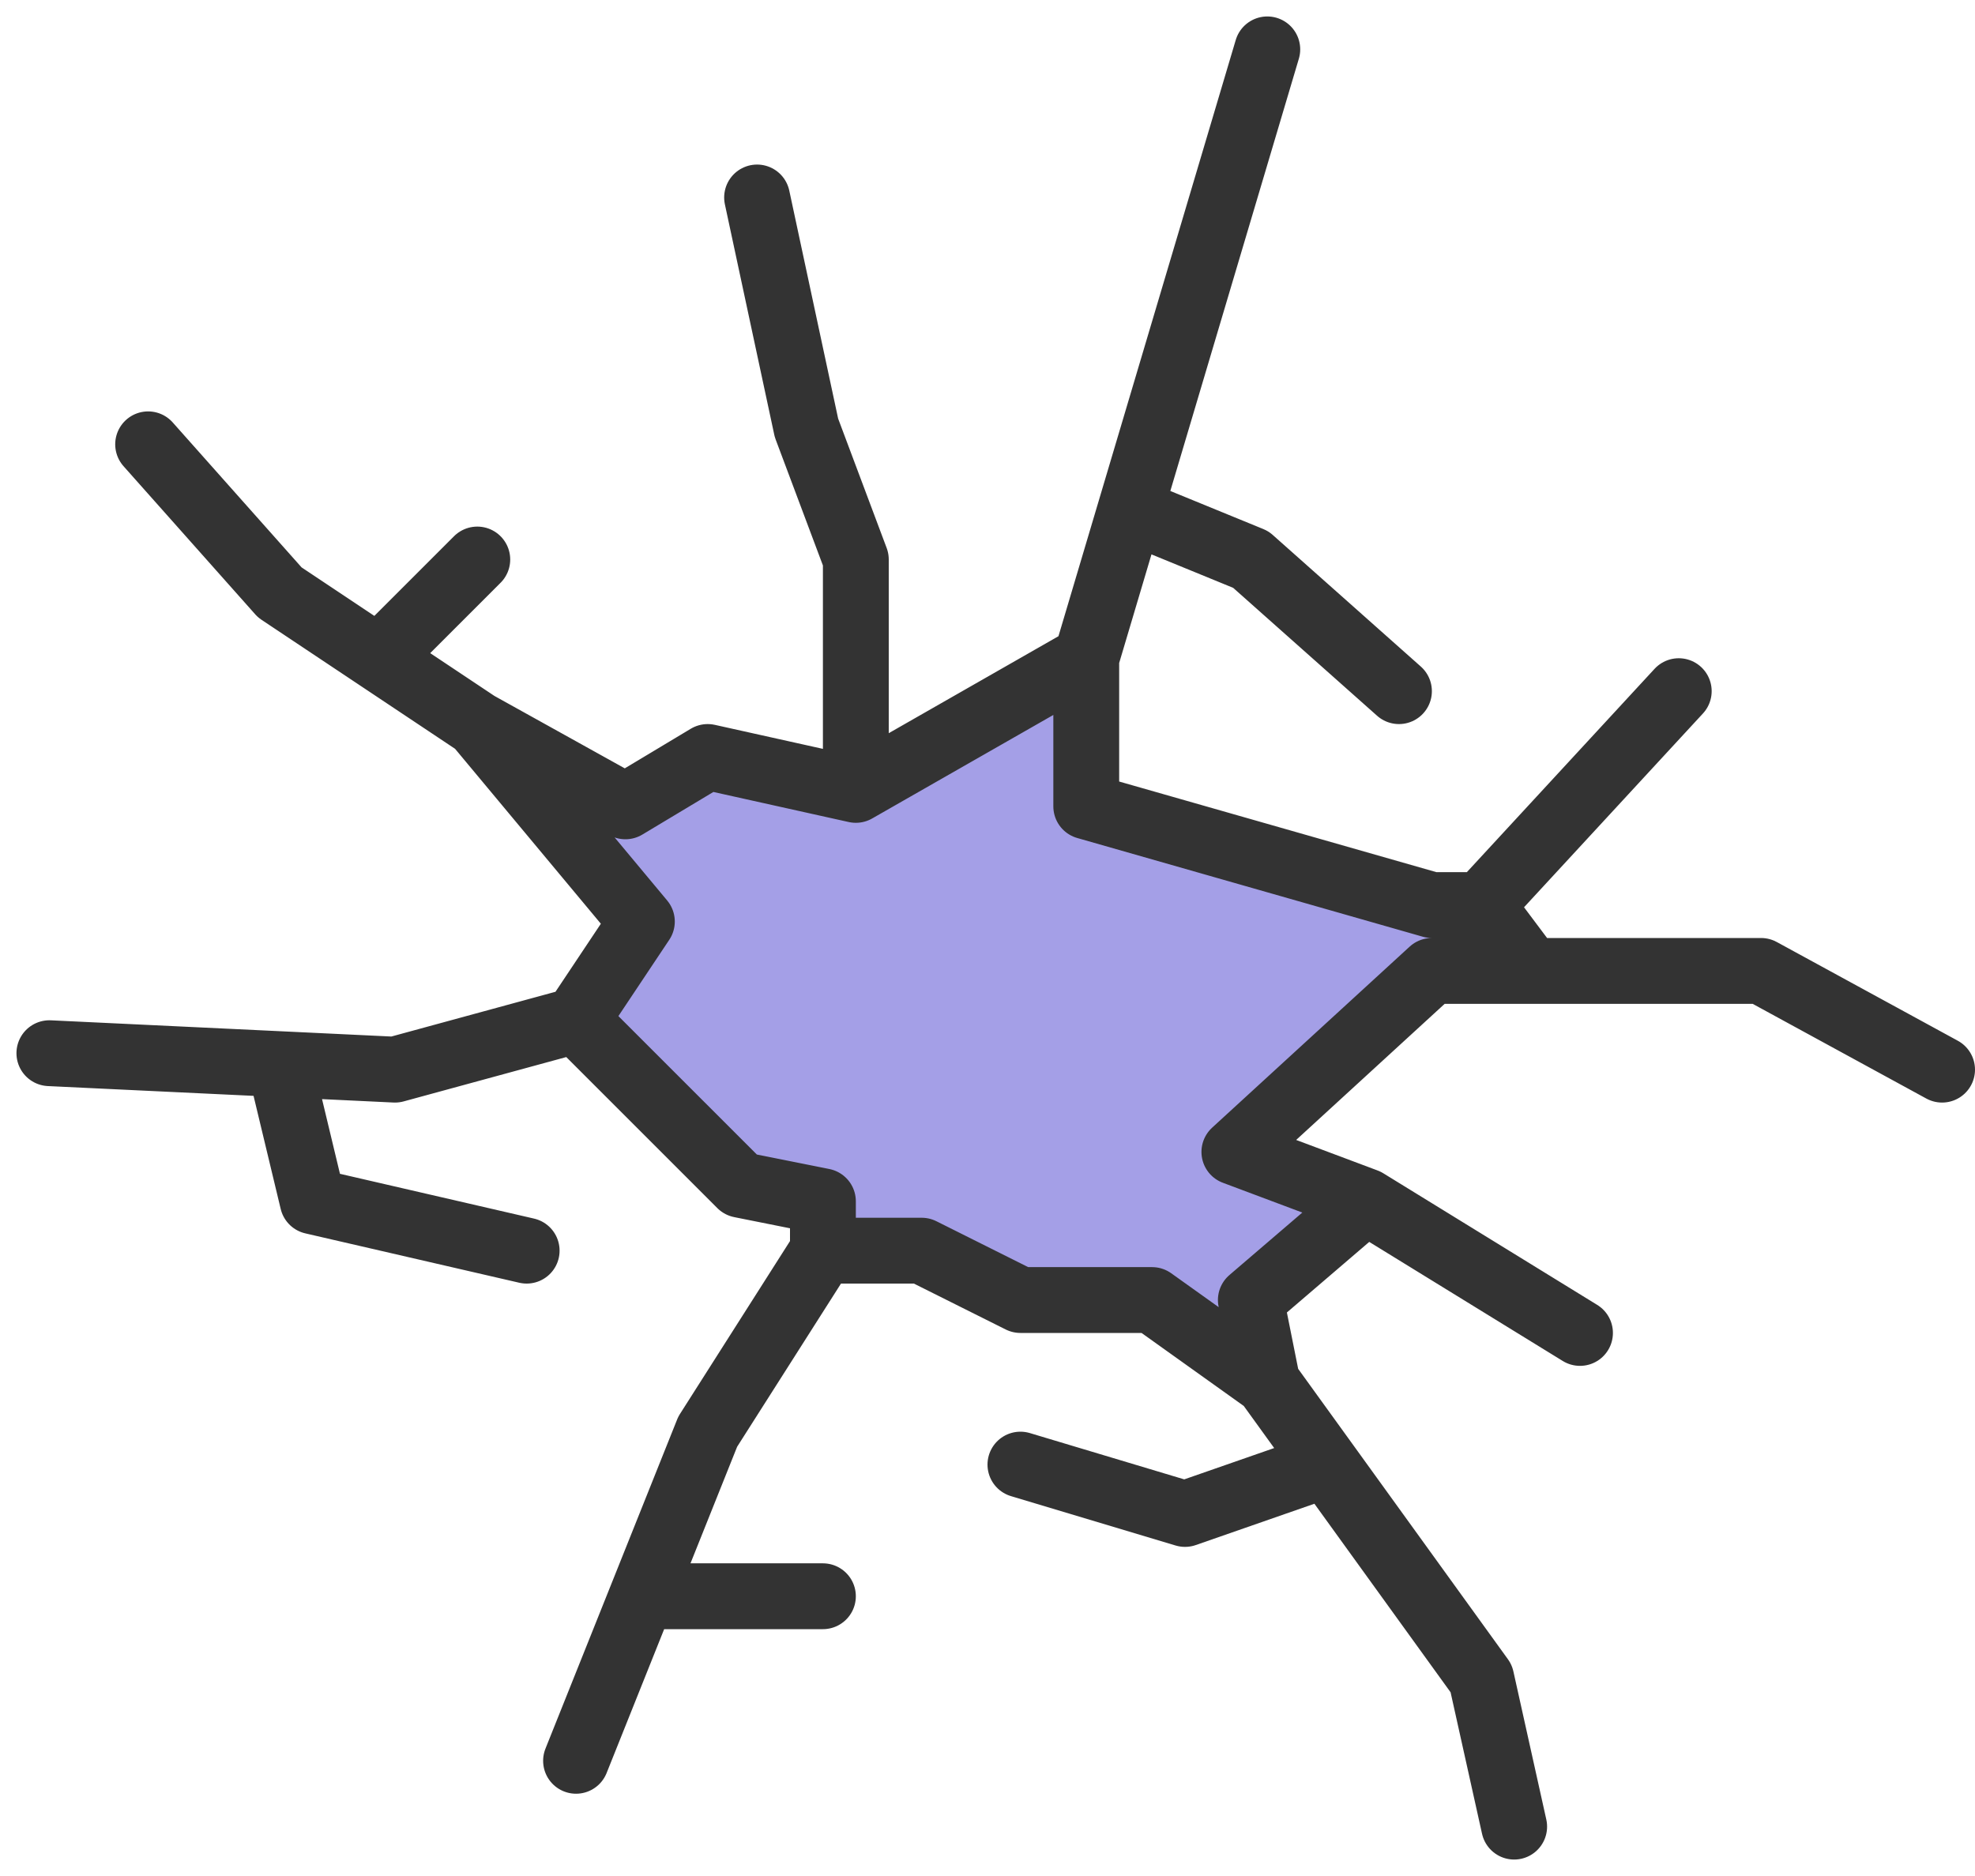
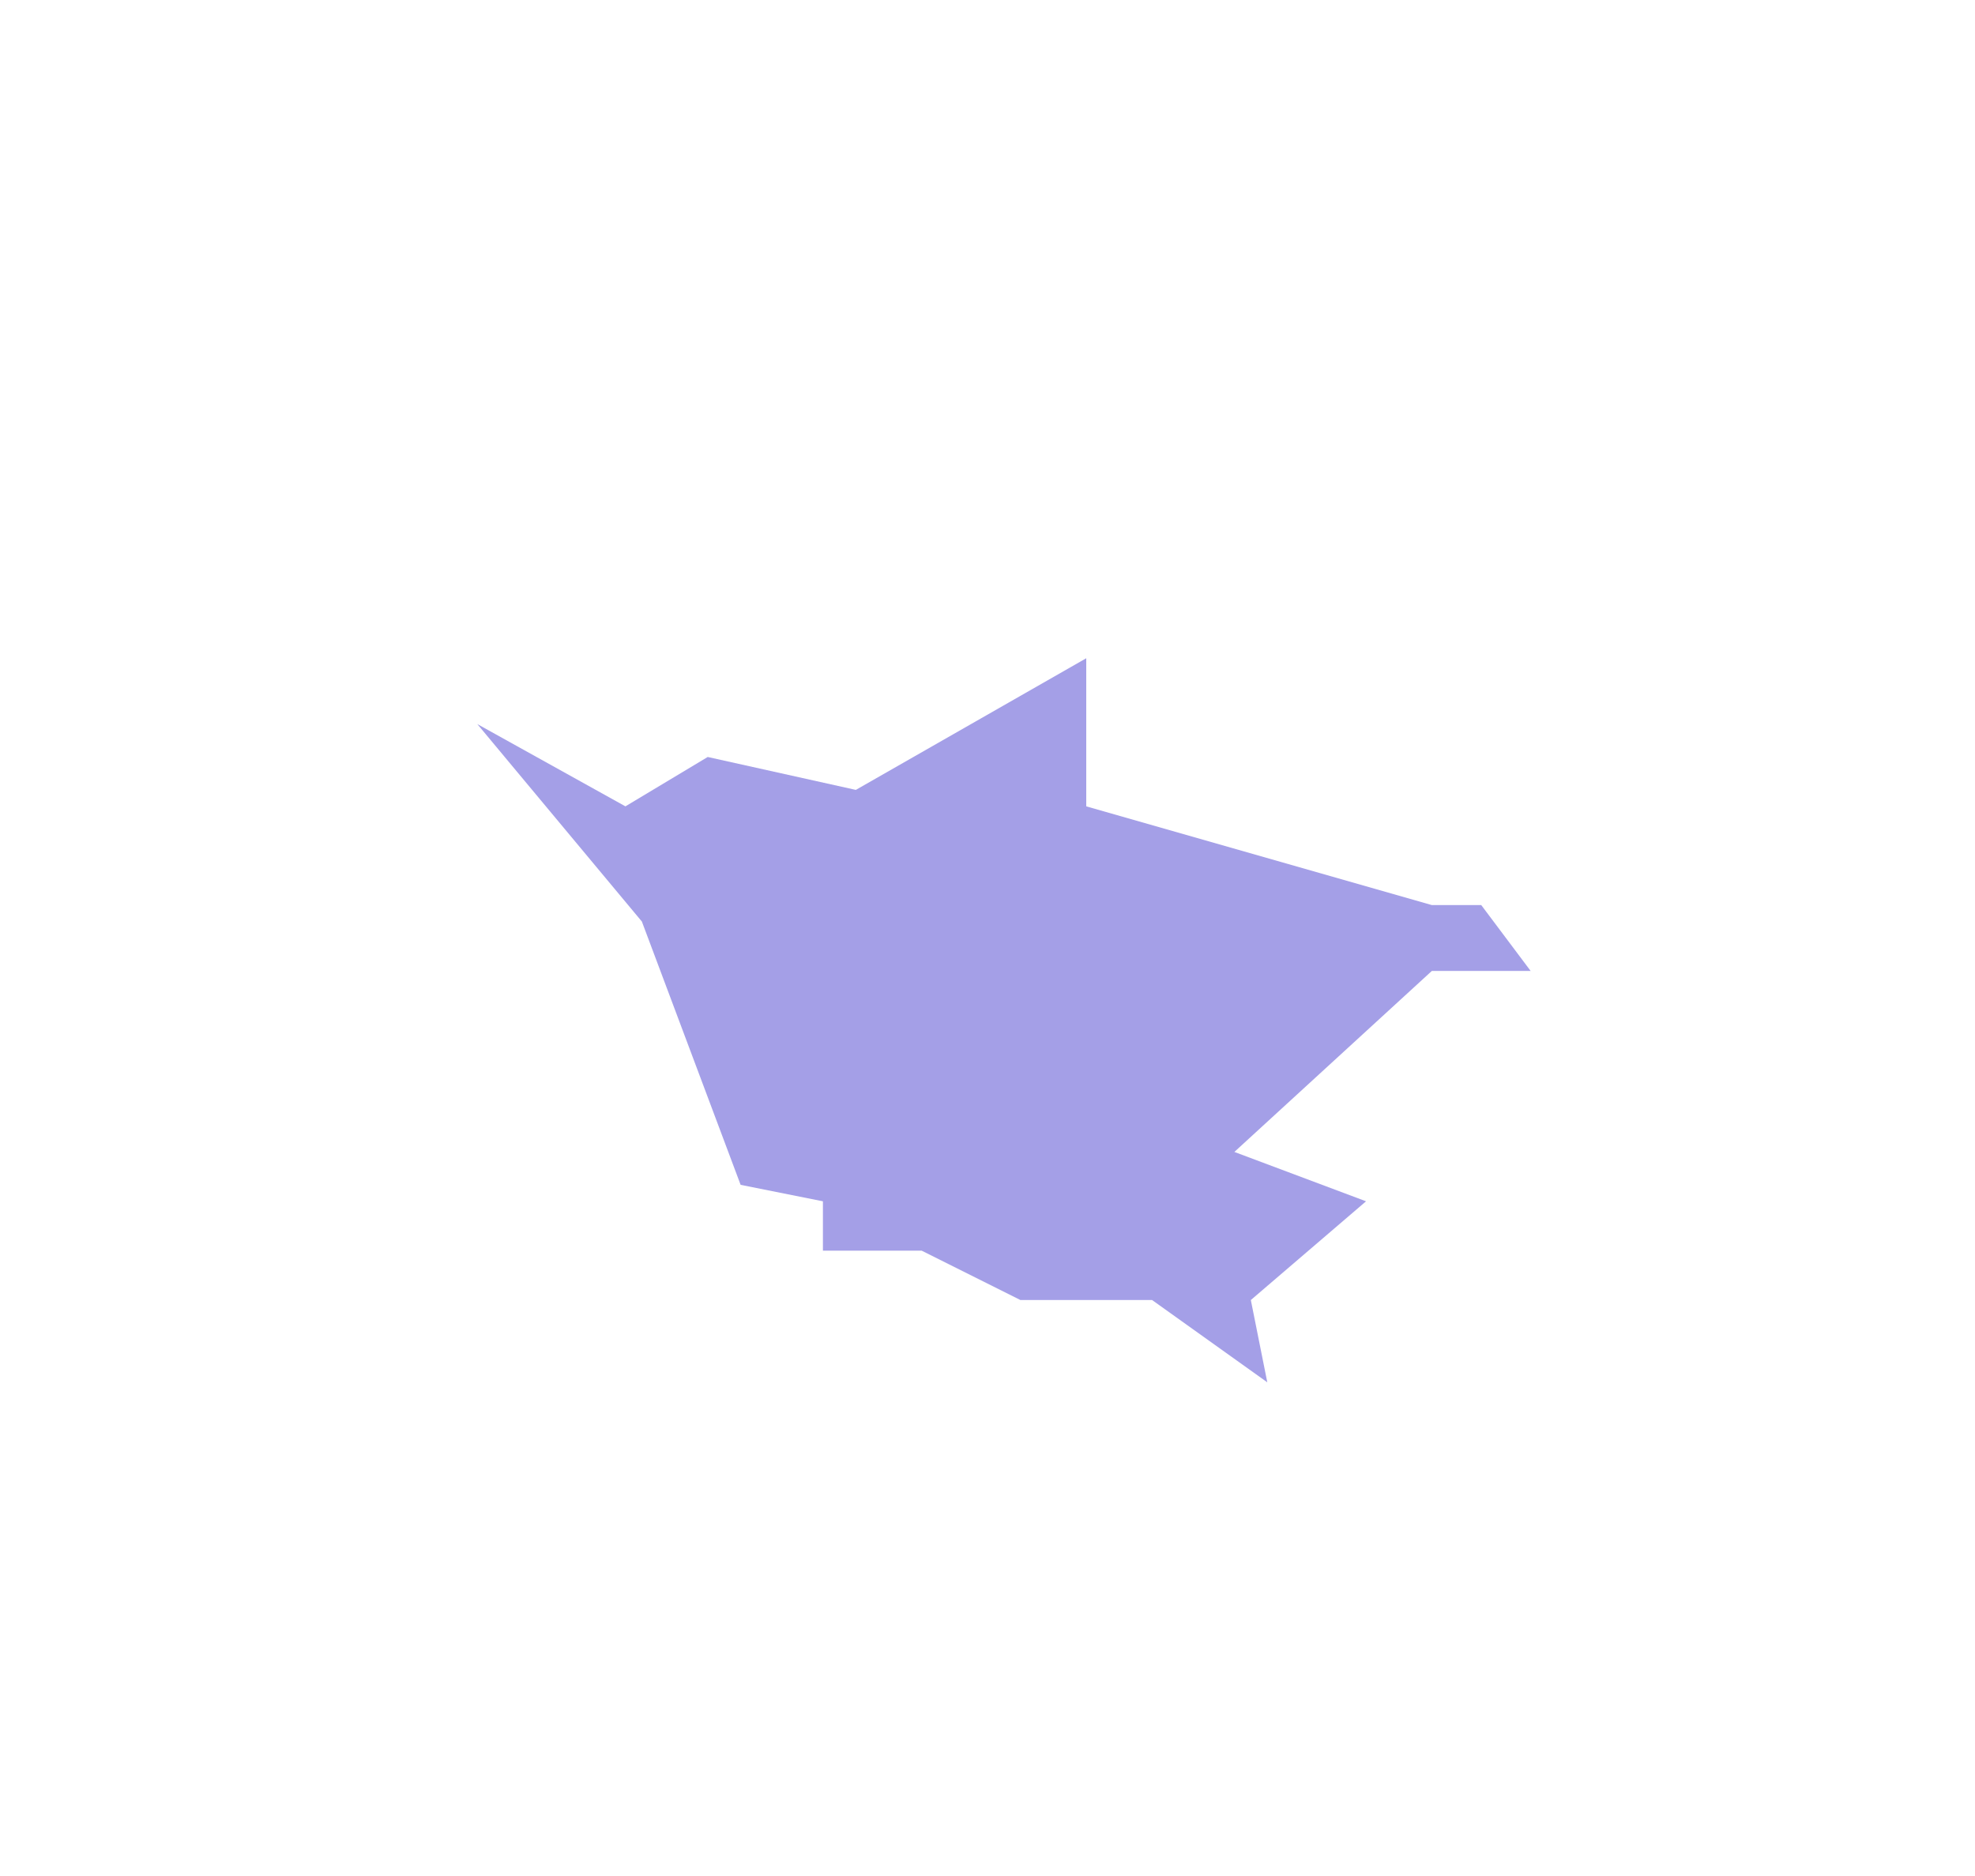
<svg xmlns="http://www.w3.org/2000/svg" width="60" height="57" viewBox="0 0 60 57" fill="none">
-   <path d="M19 24.5L14.5 22L19.5 28L17.5 31L22.5 36L25 36.5V38H28L31 39.5H35L38.5 42L38 39.5L41.5 36.5L37.5 35L43.5 29.5H46.5L45 27.5H43.5L33 24.5V20L26 24L21.5 23L19 24.5Z" fill="#A49FE7" />
-   <path d="M14.5 22L19 24.5L21.5 23L26 24M14.5 22L19.5 28L17.5 31M14.5 22L11.5 20M26 24L33 20M26 24C26 22.4 26 18.667 26 17L24.5 13L23 6M33 20V24.5L43.5 27.5H45M33 20L34.338 15.5M45 27.5L46.5 29.5M45 27.5L51 21M46.5 29.5H43.5L37.5 35L41.5 36.5M46.5 29.5H53.5L59 32.5M41.5 36.5L38 39.5L38.5 42M41.5 36.5L48 40.5M38.5 42L35 39.5H31L28 38H25M38.5 42L40.306 44.5M25 38V36.5L22.5 36L17.5 31M25 38L21.5 43.5L19.5 48.5M17.5 31L12 32.5L8.5 32.333M38.5 1.5L34.338 15.5M46 55.5L45 51L40.306 44.5M17.5 53.5L19.5 48.5M1.5 32L8.5 32.333M4.5 13.5L8.5 18L11.5 20M34.338 15.5L38 17L42.5 21M40.306 44.5L36 46L31 44.5M19.5 48.5H25M8.5 32.333L9.5 36.5L16 38M11.5 20L14.5 17" stroke="#333333" stroke-width="2" stroke-linecap="round" stroke-linejoin="round" />
+   <path d="M19 24.5L14.5 22L19.5 28L22.5 36L25 36.5V38H28L31 39.5H35L38.5 42L38 39.5L41.5 36.5L37.5 35L43.5 29.5H46.5L45 27.5H43.5L33 24.5V20L26 24L21.5 23L19 24.5Z" fill="#A49FE7" />
</svg>